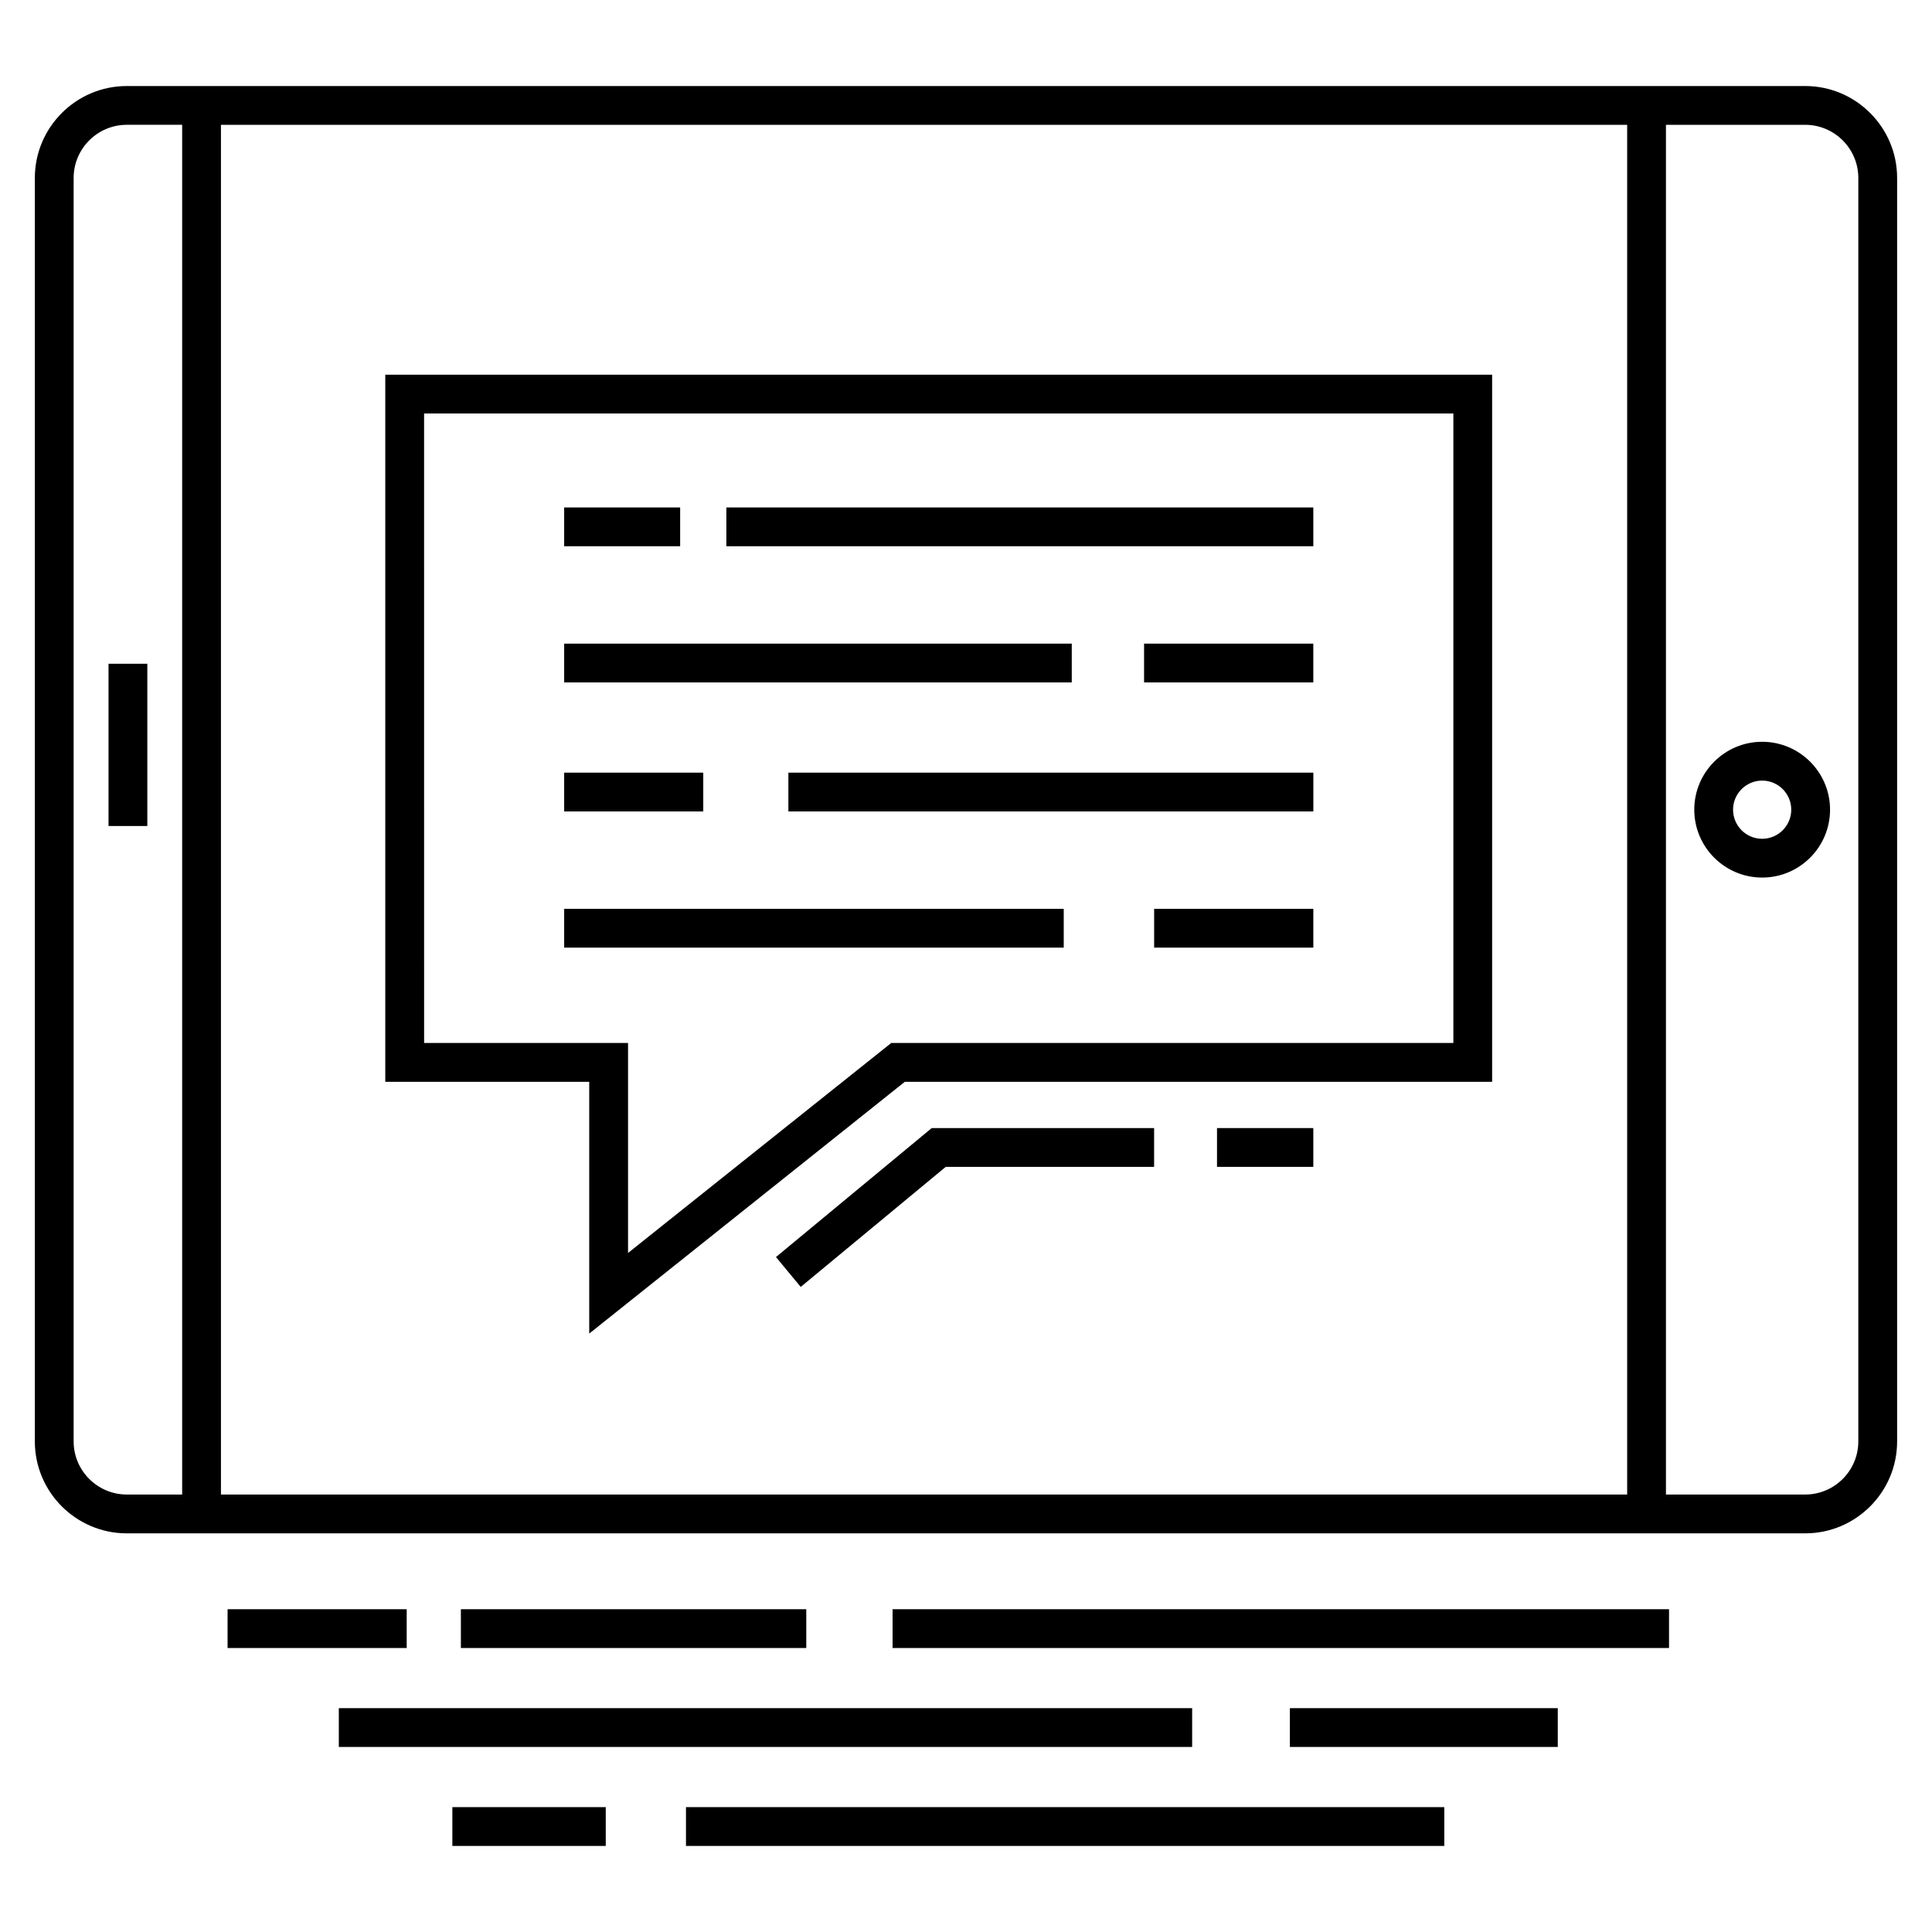
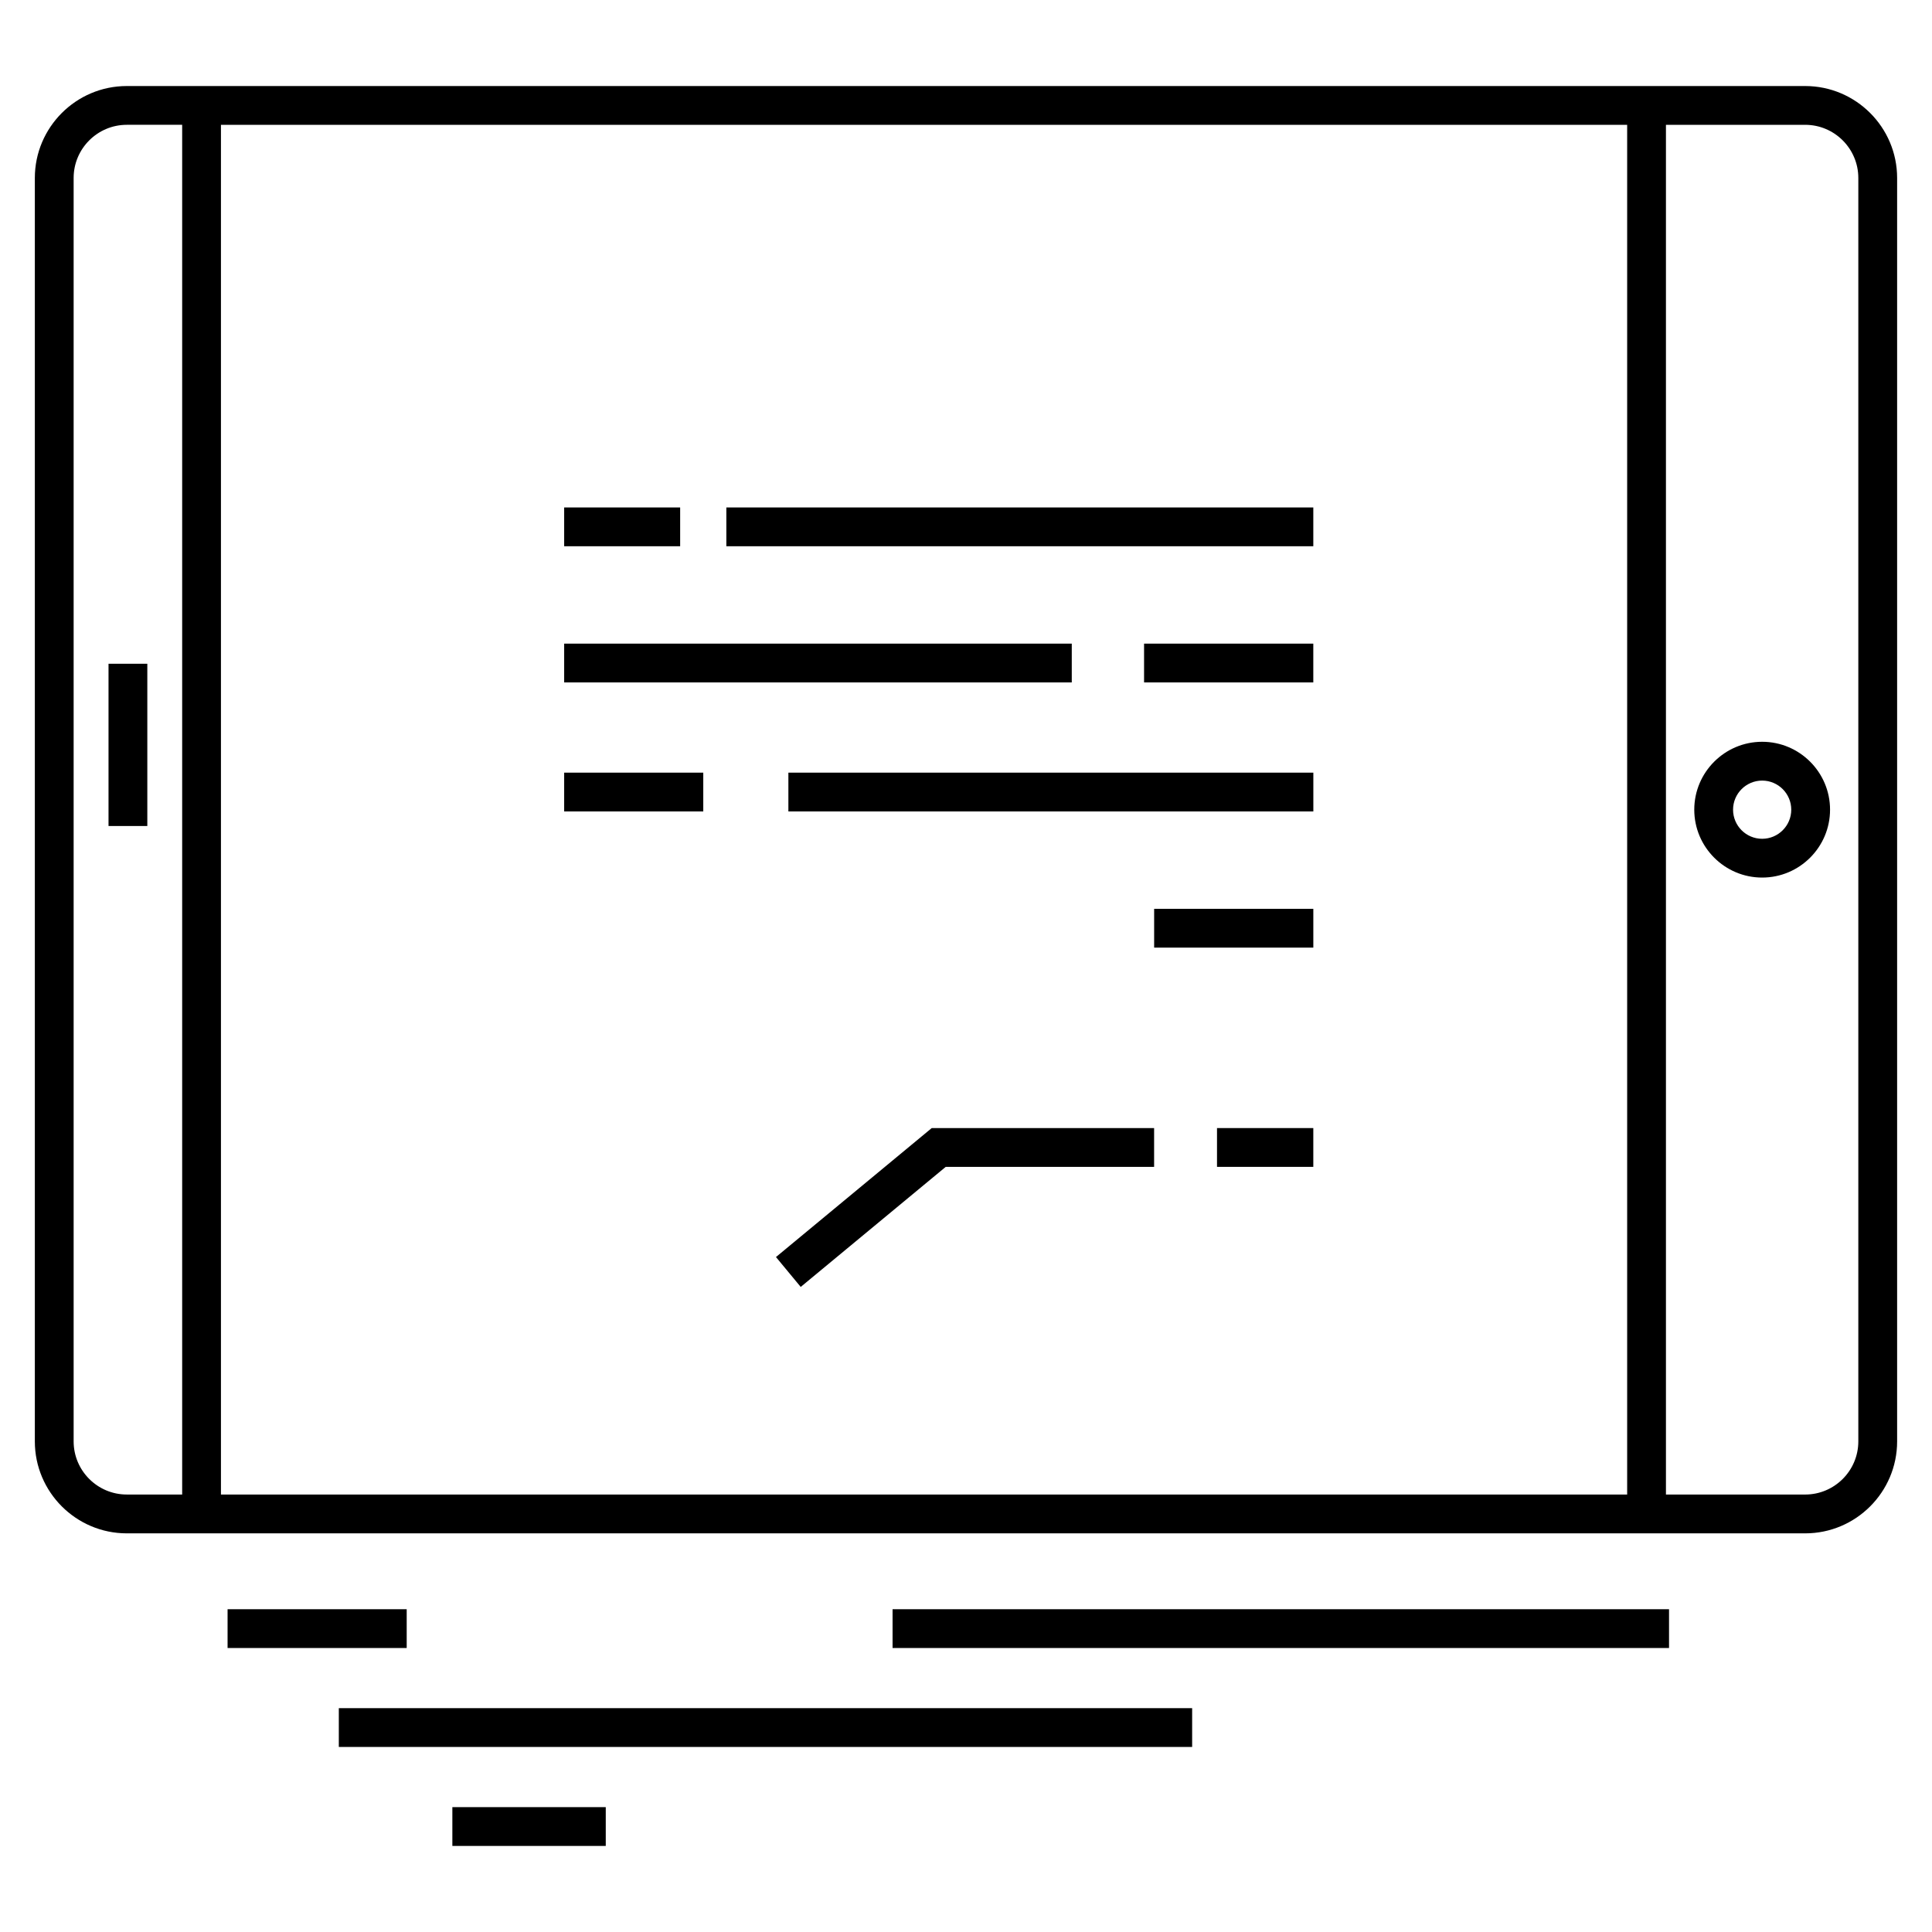
<svg xmlns="http://www.w3.org/2000/svg" fill="#000000" width="800px" height="800px" version="1.1" viewBox="144 144 512 512">
  <g>
    <path d="m622.39 166.8h-444.79c-13.434 0-24.367 10.934-24.367 24.367v334.82c0 13.434 10.934 24.367 24.367 24.367h444.79c13.434 0 24.367-10.934 24.367-24.367v-334.82c0-13.434-10.93-24.367-24.367-24.367zm-47.176 10.281v362.99h-372.66v-362.99zm-411.7 348.9v-334.82c0-7.766 6.32-14.086 14.086-14.086h14.676v362.99h-14.676c-7.766 0-14.086-6.32-14.086-14.086zm472.96 0c0 7.766-6.316 14.086-14.086 14.086h-36.895v-362.99h36.895c7.769 0 14.086 6.32 14.086 14.086z" />
-     <path d="m610.99 340.58c-9.922 0-17.992 8.074-17.992 17.992 0 9.922 8.074 17.992 17.992 17.992 9.922 0 17.992-8.074 17.992-17.992s-8.07-17.992-17.992-17.992zm0 25.707c-4.254 0-7.711-3.461-7.711-7.711 0-4.254 3.461-7.711 7.711-7.711 4.254 0 7.711 3.461 7.711 7.711s-3.461 7.711-7.711 7.711z" />
+     <path d="m610.99 340.58c-9.922 0-17.992 8.074-17.992 17.992 0 9.922 8.074 17.992 17.992 17.992 9.922 0 17.992-8.074 17.992-17.992s-8.07-17.992-17.992-17.992zm0 25.707c-4.254 0-7.711-3.461-7.711-7.711 0-4.254 3.461-7.711 7.711-7.711 4.254 0 7.711 3.461 7.711 7.711s-3.461 7.711-7.711 7.711" />
    <path d="m172.76 319.9h10.281v43h-10.281z" />
    <path d="m380.54 570.46h205.77v10.281h-205.77z" />
-     <path d="m266.14 570.46h91.531v10.281h-91.531z" />
    <path d="m204.31 570.46h47.469v10.281h-47.469z" />
-     <path d="m485.83 596.68h70.996v10.281h-70.996z" />
    <path d="m233.79 596.68h226.14v10.281h-226.14z" />
-     <path d="m325.79 622.91h200.96v10.281h-200.96z" />
    <path d="m263.88 622.91h40.652v10.281h-40.652z" />
-     <path d="m300.15 430.69v66.723l83.633-66.723h155.65v-187.39h-293.33v187.39zm-43.762-177.11h272.77v166.82h-148.97l-69.75 55.648v-55.648h-54.043z" />
    <path d="m336.49 278.48h155.55v10.281h-155.55z" />
    <path d="m293.51 278.48h30.738v10.281h-30.738z" />
    <path d="m447.19 314.57h44.848v10.281h-44.848z" />
    <path d="m293.51 314.57h134.52v10.281h-134.52z" />
    <path d="m352.93 348.76h139.12v10.281h-139.12z" />
    <path d="m293.51 348.76h36.863v10.281h-36.863z" />
    <path d="m449.86 384.85h42.184v10.281h-42.184z" />
-     <path d="m293.51 384.85h132.39v10.281h-132.39z" />
    <path d="m349.64 477.13 6.559 7.918 38.422-31.812h55.23v-10.285h-58.934z" />
    <path d="m466.52 442.95h25.52v10.281h-25.52z" />
  </g>
</svg>